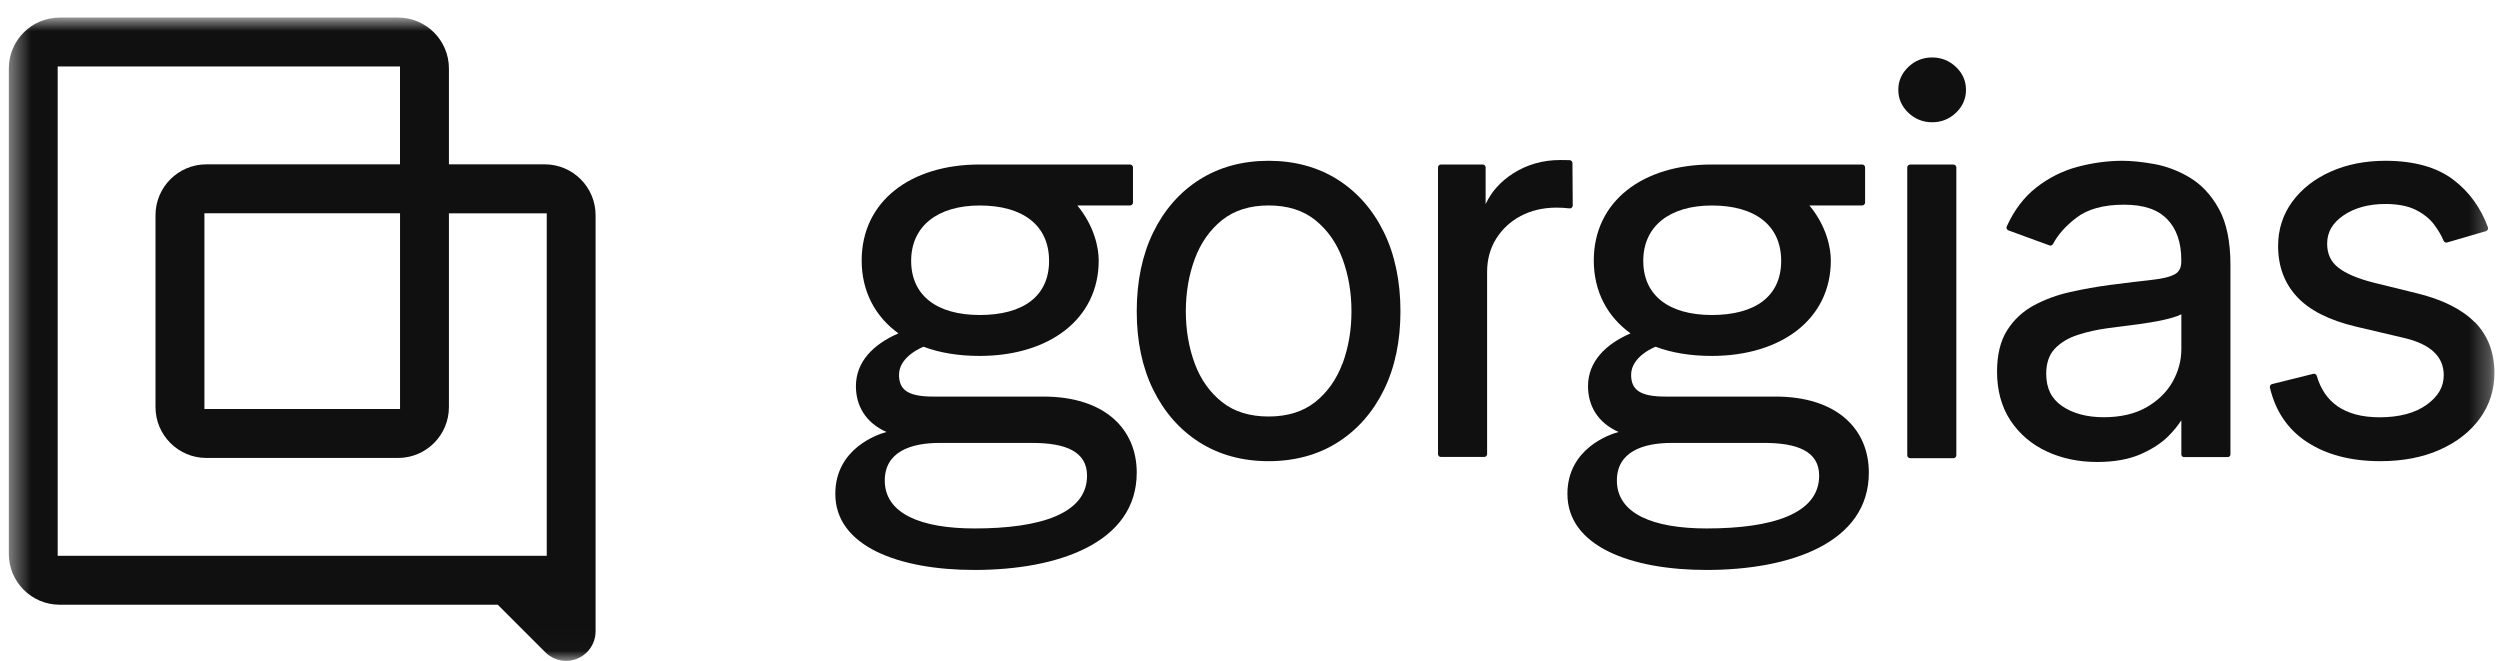
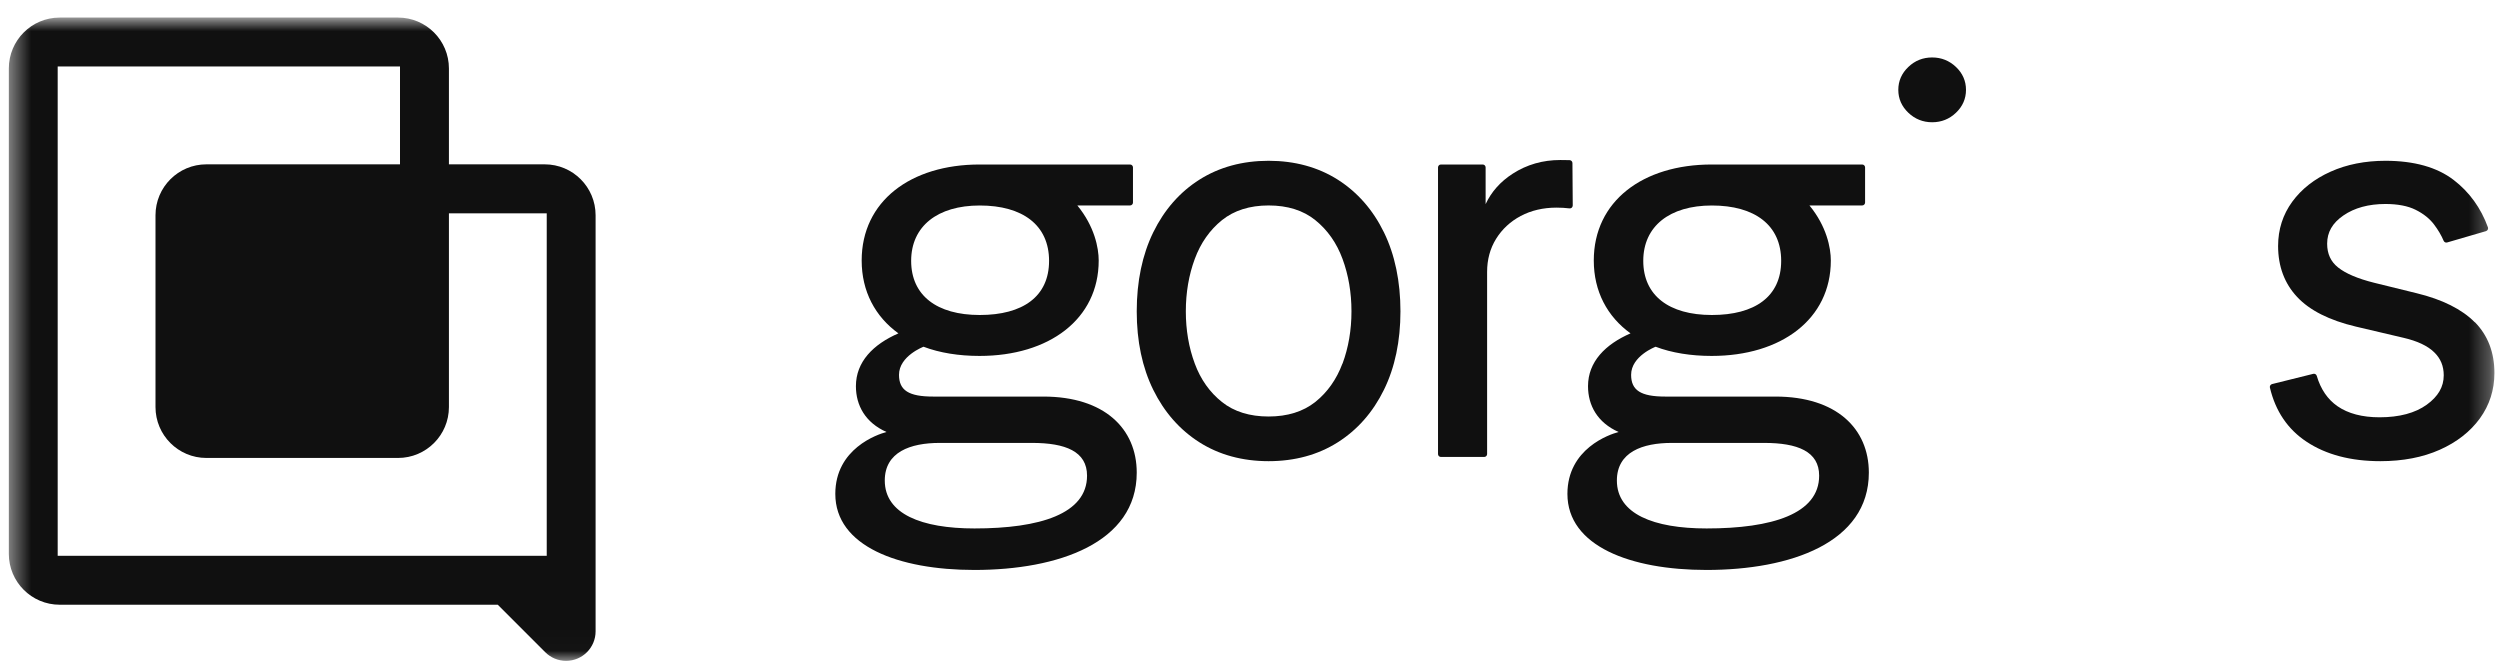
<svg xmlns="http://www.w3.org/2000/svg" width="121" height="32" viewBox="0 0 121 32" fill="none">
  <g clip-path="url(#clip0_18752_57590)">
    <mask id="mask0_18752_57590" style="mask-type:luminance" maskUnits="userSpaceOnUse" x="0" y="0" width="121" height="32">
      <path d="M120.722 0.85H0.427V31.985H120.722V0.85Z" fill="white" />
    </mask>
    <g mask="url(#mask0_18752_57590)">
-       <path d="M26.364 7.954H21.728V3.315C21.728 1.953 20.625 0.85 19.265 0.85H2.89C1.529 0.85 0.427 1.953 0.427 3.315V26.805C0.427 28.166 1.529 29.269 2.89 29.269H24.093L26.388 31.565C26.657 31.835 27.018 31.985 27.398 31.985C28.186 31.985 28.827 31.346 28.827 30.555V10.419C28.827 9.057 27.725 7.954 26.364 7.954ZM26.462 26.9H2.792V3.217H19.36V7.954H9.989C8.629 7.954 7.526 9.057 7.526 10.419V19.7C7.526 21.062 8.629 22.165 9.989 22.165H19.265C20.625 22.165 21.728 21.062 21.728 19.7V10.324H26.462V26.902V26.9ZM19.362 10.321V19.795H9.894V10.321H19.362Z" fill="#101010" />
+       <path d="M26.364 7.954H21.728V3.315C21.728 1.953 20.625 0.85 19.265 0.85H2.89C1.529 0.85 0.427 1.953 0.427 3.315V26.805C0.427 28.166 1.529 29.269 2.89 29.269H24.093L26.388 31.565C26.657 31.835 27.018 31.985 27.398 31.985C28.186 31.985 28.827 31.346 28.827 30.555V10.419C28.827 9.057 27.725 7.954 26.364 7.954ZM26.462 26.9H2.792V3.217H19.36V7.954H9.989C8.629 7.954 7.526 9.057 7.526 10.419V19.7C7.526 21.062 8.629 22.165 9.989 22.165H19.265C20.625 22.165 21.728 21.062 21.728 19.7V10.324H26.462V26.902V26.9ZM19.362 10.321H9.894V10.321H19.362Z" fill="#101010" />
      <path d="M64.744 8.693C63.789 8.089 62.663 7.782 61.4 7.782C60.137 7.782 59.011 8.089 58.056 8.693C57.101 9.297 56.35 10.155 55.817 11.245C55.287 12.332 55.018 13.617 55.018 15.069C55.018 16.52 55.287 17.787 55.817 18.866C56.35 19.951 57.104 20.806 58.056 21.41C59.011 22.015 60.137 22.321 61.4 22.321C62.663 22.321 63.789 22.015 64.744 21.41C65.699 20.806 66.451 19.951 66.983 18.866C67.513 17.787 67.782 16.51 67.782 15.069C67.782 13.628 67.513 12.329 66.983 11.245C66.451 10.155 65.696 9.297 64.744 8.693ZM64.974 17.597C64.689 18.362 64.246 18.988 63.658 19.457C63.072 19.922 62.313 20.159 61.4 20.159C60.488 20.159 59.728 19.925 59.143 19.457C58.552 18.988 58.109 18.362 57.827 17.597C57.539 16.824 57.394 15.974 57.394 15.069C57.394 14.164 57.539 13.311 57.827 12.533C58.111 11.762 58.555 11.129 59.145 10.654C59.731 10.184 60.49 9.944 61.403 9.944C62.315 9.944 63.075 10.181 63.66 10.654C64.251 11.129 64.694 11.759 64.979 12.533C65.266 13.311 65.411 14.166 65.411 15.069C65.411 15.971 65.266 16.824 64.979 17.597H64.974Z" fill="#101010" />
      <path d="M76.121 9.949L76.106 7.891C76.106 7.814 76.042 7.753 75.969 7.751C75.794 7.748 75.644 7.745 75.517 7.745C74.668 7.745 73.896 7.967 73.218 8.405C72.619 8.79 72.179 9.287 71.904 9.88V8.102C71.904 8.025 71.841 7.962 71.765 7.962H69.739C69.663 7.962 69.6 8.025 69.6 8.102V21.978C69.6 22.054 69.663 22.117 69.739 22.117H71.836C71.912 22.117 71.976 22.054 71.976 21.978V13.161C71.976 12.564 72.121 12.026 72.411 11.559C72.701 11.092 73.102 10.72 73.603 10.453C74.107 10.186 74.689 10.049 75.336 10.049C75.552 10.049 75.763 10.062 75.963 10.086C76.048 10.097 76.119 10.033 76.119 9.949H76.121Z" fill="#101010" />
-       <path d="M92.451 7.965H94.547C94.624 7.965 94.687 8.028 94.687 8.104V22.036C94.687 22.112 94.624 22.176 94.547 22.176H92.451C92.375 22.176 92.311 22.112 92.311 22.036V8.104C92.311 8.028 92.375 7.965 92.451 7.965Z" fill="#101010" />
      <path d="M93.516 2.781C93.07 2.781 92.683 2.935 92.364 3.241C92.042 3.547 91.878 3.919 91.878 4.349C91.878 4.779 92.042 5.151 92.364 5.457C92.683 5.761 93.07 5.917 93.516 5.917C93.962 5.917 94.349 5.764 94.669 5.457C94.991 5.151 95.154 4.779 95.154 4.349C95.154 3.919 94.991 3.547 94.669 3.241C94.349 2.937 93.962 2.781 93.516 2.781Z" fill="#101010" />
-       <path d="M105.998 8.601C105.444 8.271 104.867 8.049 104.274 7.941C103.691 7.835 103.169 7.782 102.718 7.782C102.017 7.782 101.292 7.88 100.569 8.07C99.838 8.263 99.158 8.603 98.546 9.084C97.963 9.54 97.485 10.171 97.126 10.96C97.093 11.034 97.13 11.123 97.206 11.15L99.195 11.878C99.26 11.902 99.331 11.873 99.366 11.81C99.598 11.366 99.973 10.941 100.487 10.546C101.036 10.121 101.811 9.907 102.792 9.907C103.773 9.907 104.435 10.142 104.889 10.606C105.345 11.071 105.574 11.736 105.574 12.585V12.657C105.574 12.952 105.476 13.15 105.273 13.266C105.047 13.396 104.678 13.488 104.174 13.543C103.652 13.599 102.963 13.683 102.127 13.791C101.486 13.876 100.84 13.989 100.207 14.132C99.566 14.274 98.973 14.493 98.443 14.778C97.905 15.069 97.467 15.475 97.145 15.987C96.821 16.499 96.657 17.172 96.657 17.985C96.657 18.906 96.877 19.703 97.309 20.355C97.738 21.004 98.33 21.508 99.06 21.848C99.788 22.189 100.605 22.36 101.497 22.36C102.315 22.36 103.016 22.236 103.588 21.991C104.157 21.745 104.622 21.442 104.967 21.091C105.223 20.83 105.426 20.579 105.577 20.339V21.996C105.577 22.067 105.635 22.123 105.704 22.123H107.826C107.897 22.123 107.953 22.065 107.953 21.996V12.807C107.953 11.694 107.766 10.788 107.399 10.118C107.03 9.448 106.558 8.938 105.998 8.603V8.601ZM105.577 16.903C105.577 17.454 105.431 17.985 105.15 18.486C104.864 18.985 104.44 19.399 103.884 19.716C103.327 20.033 102.634 20.194 101.821 20.194C101.009 20.194 100.329 20.012 99.804 19.653C99.287 19.299 99.037 18.79 99.037 18.09C99.037 17.587 99.171 17.185 99.437 16.895C99.712 16.597 100.081 16.37 100.534 16.219C101.001 16.064 101.51 15.95 102.053 15.879C102.28 15.85 102.578 15.81 102.947 15.765C103.317 15.721 103.702 15.665 104.094 15.602C104.49 15.539 104.846 15.462 105.152 15.372C105.326 15.322 105.466 15.269 105.577 15.211V16.903Z" fill="#101010" />
      <path d="M119.779 15.597C119.159 14.969 118.209 14.493 116.959 14.19L114.91 13.686C114.116 13.488 113.528 13.237 113.162 12.944C112.808 12.662 112.634 12.285 112.634 11.794C112.634 11.24 112.889 10.794 113.42 10.429C113.955 10.06 114.641 9.873 115.455 9.873C116.049 9.873 116.543 9.968 116.917 10.155C117.294 10.342 117.595 10.582 117.811 10.87C118.003 11.123 118.159 11.387 118.272 11.654C118.302 11.72 118.37 11.754 118.439 11.736L120.321 11.187C120.398 11.163 120.443 11.079 120.416 11.002C120.073 10.063 119.518 9.292 118.755 8.709C117.953 8.094 116.843 7.782 115.455 7.782C114.472 7.782 113.578 7.959 112.803 8.308C112.022 8.656 111.397 9.147 110.946 9.762C110.493 10.382 110.26 11.102 110.26 11.907C110.26 12.889 110.569 13.72 111.181 14.372C111.785 15.021 112.742 15.504 114.027 15.808L116.328 16.349C116.999 16.504 117.497 16.739 117.813 17.048C118.128 17.352 118.277 17.718 118.277 18.167C118.277 18.721 118.009 19.186 117.455 19.587C116.896 19.991 116.129 20.197 115.171 20.197C114.333 20.197 113.649 20.017 113.135 19.661C112.658 19.331 112.32 18.837 112.131 18.191C112.109 18.119 112.035 18.075 111.964 18.093L109.968 18.589C109.894 18.608 109.846 18.684 109.863 18.758C110.131 19.896 110.727 20.78 111.64 21.381C112.578 22.004 113.779 22.321 115.208 22.321C116.295 22.321 117.26 22.136 118.083 21.769C118.908 21.402 119.562 20.89 120.026 20.252C120.493 19.608 120.73 18.869 120.73 18.053C120.73 17.059 120.411 16.23 119.786 15.594L119.779 15.597Z" fill="#101010" />
      <path d="M45.163 19.194C43.978 19.194 43.512 18.89 43.512 18.141C43.512 17.23 44.699 16.782 44.699 16.782C45.484 17.08 46.41 17.227 47.41 17.227C50.777 17.227 53.177 15.449 53.177 12.609C53.177 11.997 52.974 10.955 52.143 9.944H54.696C54.773 9.944 54.836 9.88 54.836 9.804V8.102C54.836 8.025 54.773 7.962 54.696 7.962H47.41C44.073 7.962 41.705 9.741 41.705 12.609C41.705 14.105 42.359 15.322 43.483 16.135C42.267 16.665 41.426 17.507 41.426 18.692C41.426 19.626 41.887 20.458 42.908 20.909C42.465 21.022 40.429 21.716 40.429 23.904C40.429 26.432 43.483 27.586 47.162 27.586C51.215 27.586 55.018 26.274 55.018 22.875C55.018 20.753 53.459 19.194 50.498 19.194H45.163ZM47.42 9.946C49.498 9.946 50.775 10.894 50.775 12.625C50.775 14.356 49.501 15.246 47.42 15.246C45.339 15.246 44.1 14.298 44.1 12.625C44.1 10.952 45.373 9.946 47.42 9.946ZM47.164 25.577C44.598 25.577 42.823 24.873 42.823 23.258C42.823 21.878 44.06 21.437 45.484 21.437H49.952C51.569 21.437 52.613 21.848 52.613 23.023C52.613 24.873 50.332 25.577 47.164 25.577Z" fill="#101010" />
      <path d="M80.597 19.194C79.413 19.194 78.946 18.89 78.946 18.141C78.946 17.23 80.132 16.782 80.132 16.782C80.918 17.08 81.844 17.227 82.844 17.227C86.211 17.227 88.612 15.449 88.612 12.609C88.612 11.997 88.409 10.955 87.577 9.944H90.13C90.207 9.944 90.27 9.88 90.27 9.804V8.102C90.27 8.025 90.207 7.962 90.13 7.962H82.844C79.507 7.962 77.139 9.741 77.139 12.609C77.139 14.105 77.793 15.322 78.917 16.135C77.701 16.665 76.86 17.507 76.86 18.692C76.86 19.626 77.321 20.458 78.342 20.909C77.899 21.022 75.863 21.716 75.863 23.904C75.863 26.432 78.917 27.586 82.596 27.586C86.649 27.586 90.452 26.274 90.452 22.875C90.452 20.753 88.893 19.194 85.932 19.194H80.597ZM82.854 9.946C84.932 9.946 86.209 10.894 86.209 12.625C86.209 14.356 84.935 15.246 82.854 15.246C80.773 15.246 79.534 14.298 79.534 12.625C79.534 10.952 80.808 9.946 82.854 9.946ZM82.598 25.577C80.032 25.577 78.257 24.873 78.257 23.258C78.257 21.878 79.494 21.437 80.918 21.437H85.386C87.002 21.437 88.047 21.848 88.047 23.023C88.047 24.873 85.766 25.577 82.598 25.577Z" fill="#101010" />
    </g>
  </g>
  <defs>
    <clipPath id="clip0_18752_57590">
      <rect width="121" height="32" fill="white" />
    </clipPath>
  </defs>
</svg>